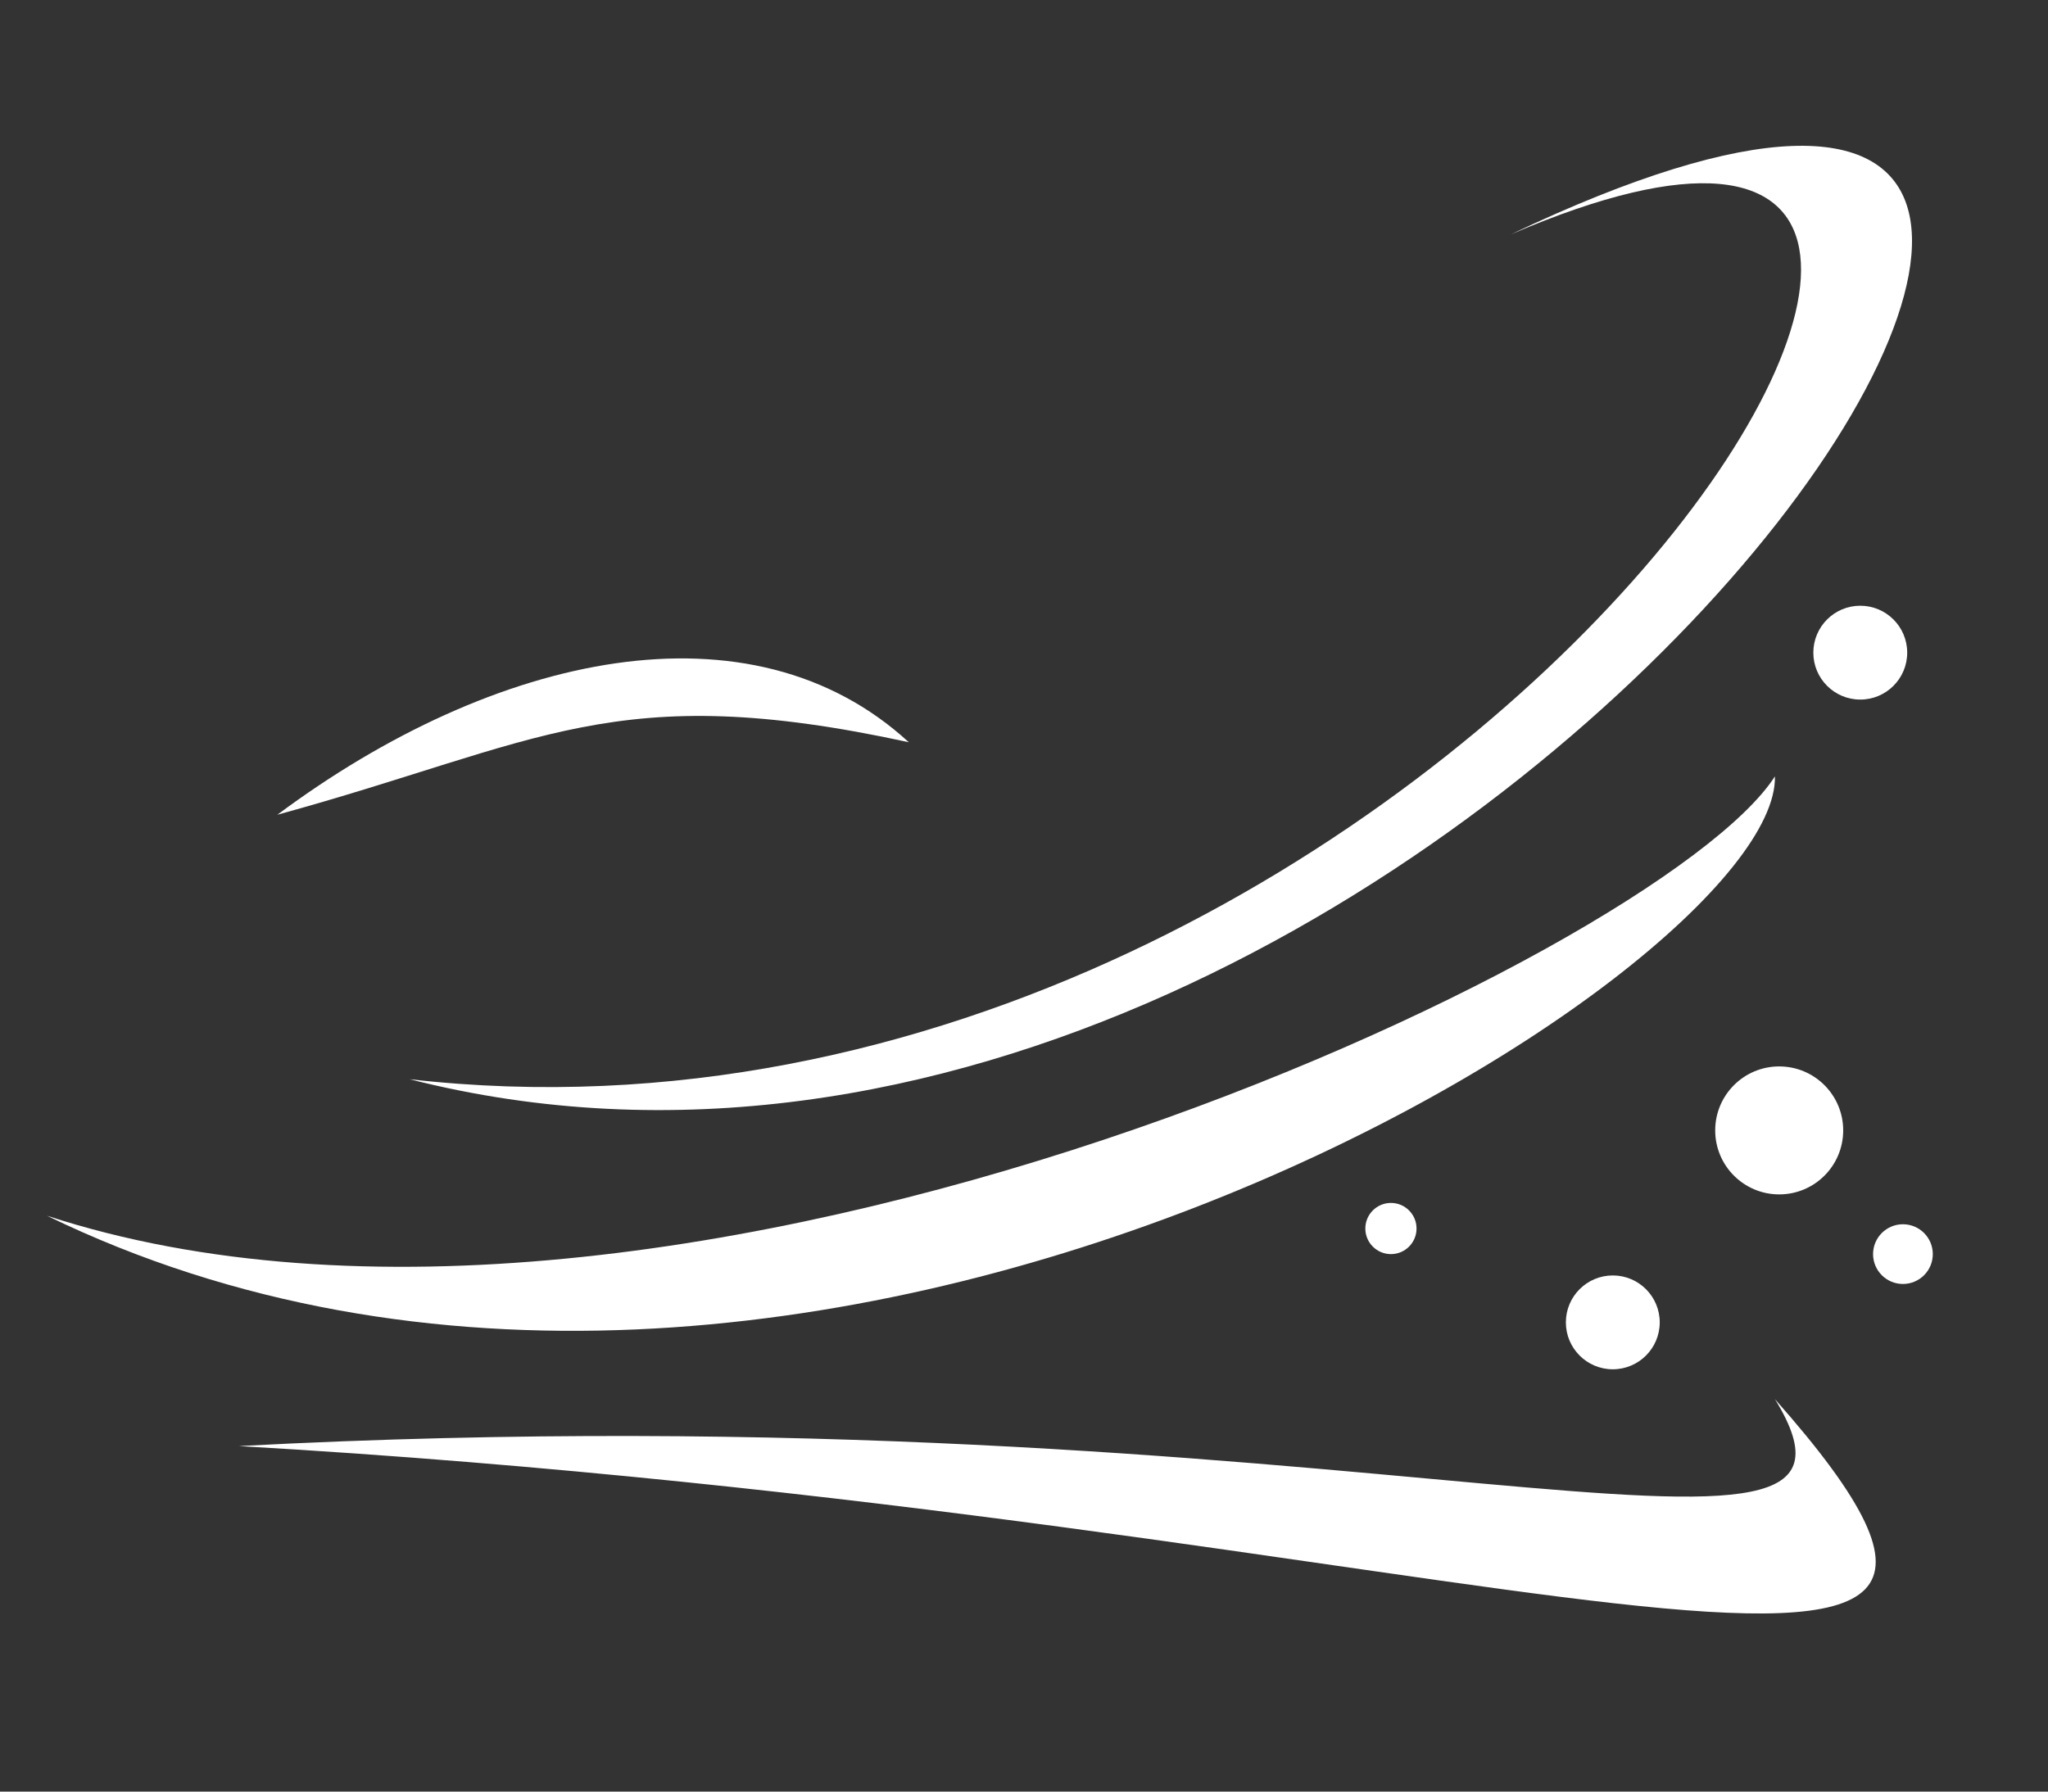
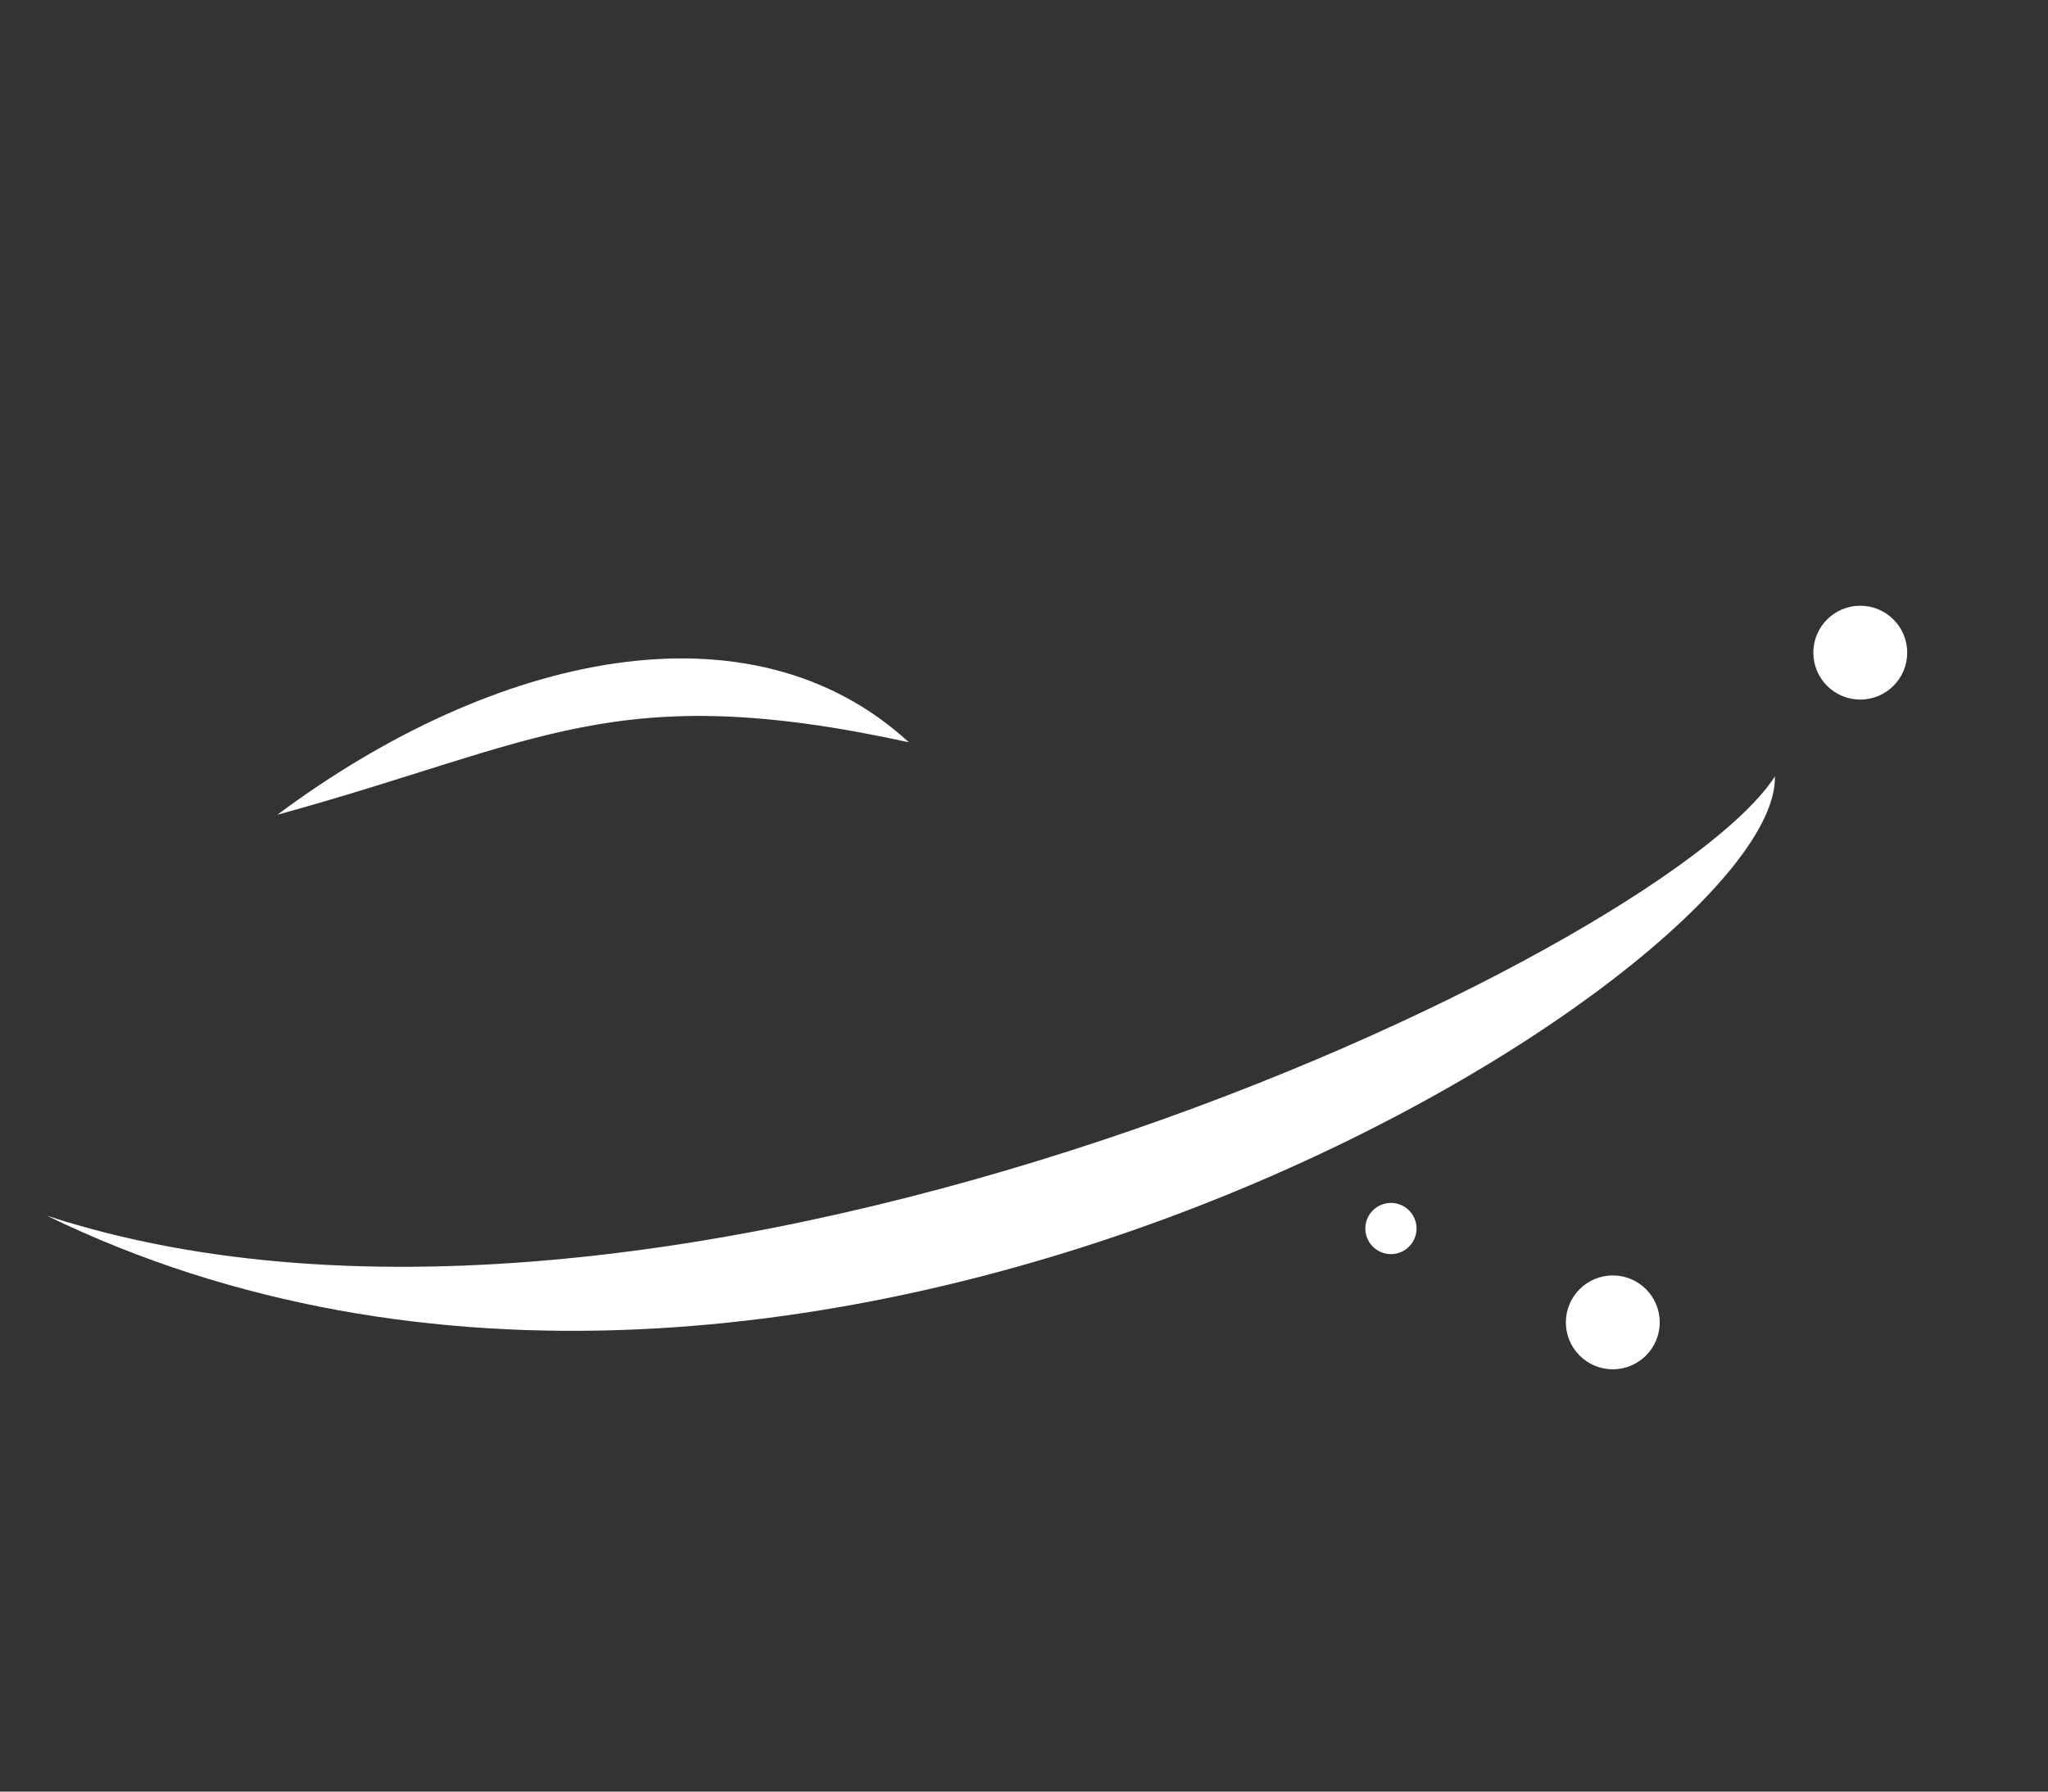
<svg xmlns="http://www.w3.org/2000/svg" xmlns:xlink="http://www.w3.org/1999/xlink" xml:space="preserve" width="480" height="420" style="shape-rendering:geometricPrecision;fill-rule:evenodd;clip-rule:evenodd">
  <rect width="100%" height="100%" fill="#333333" stroke="none" />
  <defs>
    <g id="a" style="display:initial!important">
-       <path d="M96 253C342 281 528-20 354 55 587-56 344 316 96 253zm-40 86c295 17 445 85 360-11 32 52-96-3-360 11z" style="fill:#fff" />
      <path d="M11 285c177 86 406-57 405-103-27 42-258 151-405 103z" style="fill:#fff" />
      <circle cx="326" cy="288" r="6" style="fill:#fff" />
      <circle cx="378" cy="310" r="11" style="fill:#fff" />
-       <circle cx="417" cy="265" r="15" style="fill:#fff" />
      <circle cx="436" cy="153" r="11" style="fill:#fff" />
-       <circle cx="446" cy="294" r="7" style="fill:#fff" />
      <path d="M65 191c62-17 79-32 148-17-37-34-97-21-148 17z" style="fill:#fff" />
    </g>
  </defs>
  <use xlink:href="#a" />
</svg>